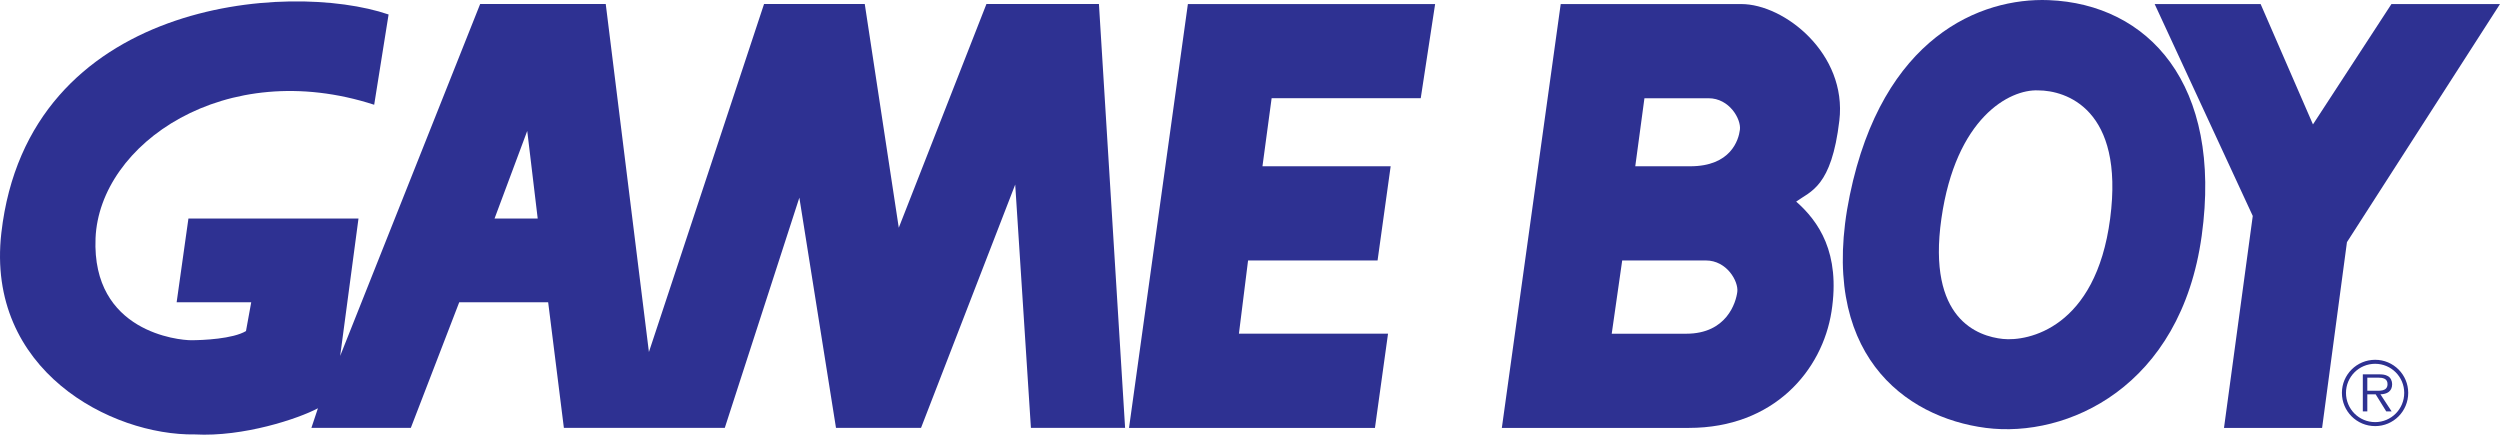
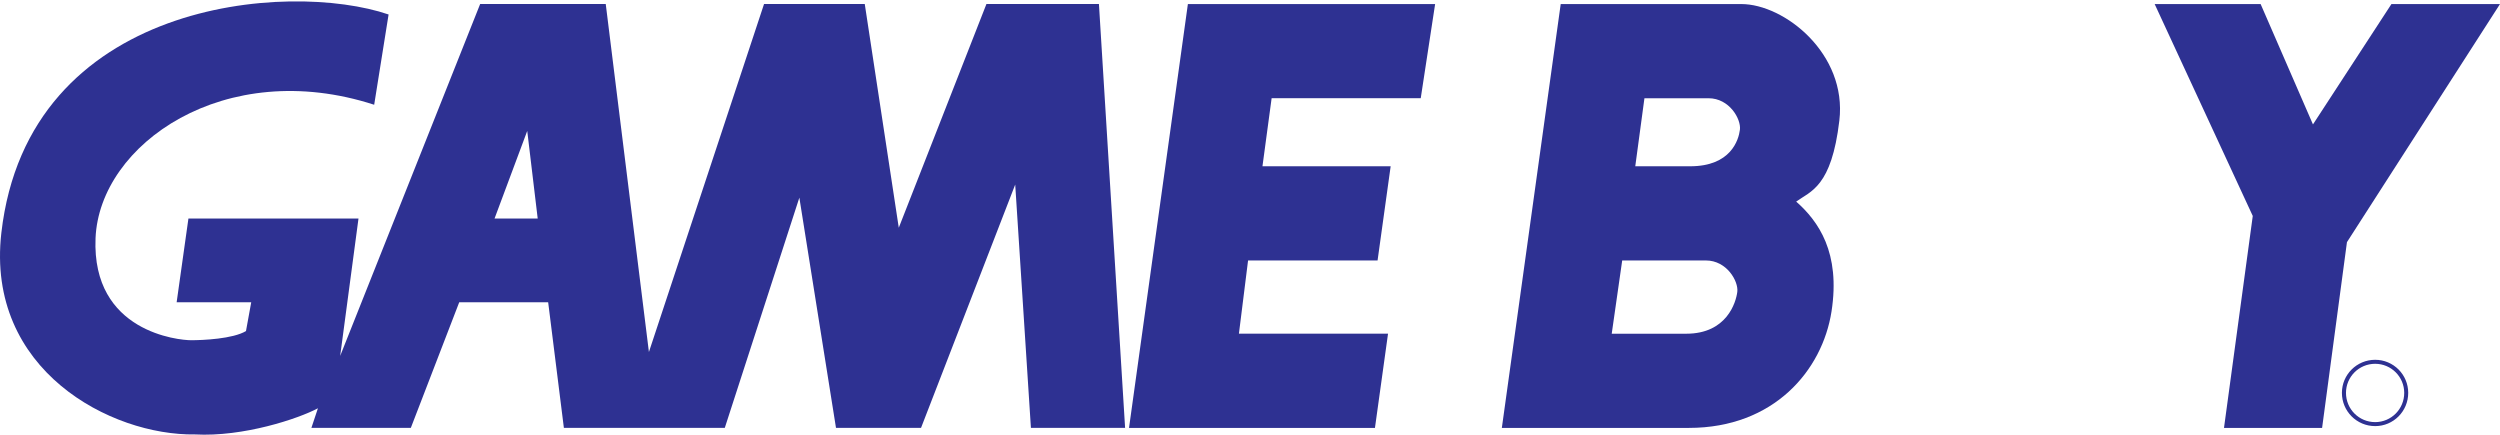
<svg xmlns="http://www.w3.org/2000/svg" xmlns:ns1="http://www.inkscape.org/namespaces/inkscape" xmlns:ns2="http://sodipodi.sourceforge.net/DTD/sodipodi-0.dtd" version="1.1" id="svg2" ns1:version="0.44.1" ns2:version="0.32" ns2:docbase="C:\Documents and Settings\Matias\Desktop" ns2:docname="Figura1.svg" x="0px" y="0px" width="566.929px" height="98.574px" viewBox="0 0 566.929 98.574" enable-background="new 0 0 566.929 98.574" xml:space="preserve">
  <ns2:namedview width="1000px" height="200px" guidetolerance="10.0" id="base" gridtolerance="10.0" bordercolor="#666666" objecttolerance="10.0" ns1:cx="652.10241" pagecolor="#ffffff" borderopacity="1.0" ns1:cy="-180.96718" ns1:zoom="0.70710678" ns1:window-height="844" ns1:window-x="-4" ns1:pageopacity="0.0" ns1:window-width="1440" ns1:pageshadow="2" ns1:current-layer="_42677040" ns1:window-y="-4">
	</ns2:namedview>
  <g>
    <polygon id="_43443024" fill="#2E3192" points="488.614,0.917 512.645,0.917 524.514,28.215 542.313,0.917 566.928,0.917    532.221,54.913 526.586,97.041 504.338,97.041 510.862,48.973  " />
    <polygon id="_43441624" fill="#2E3192" points="311.799,97.041 314.766,75.671 280.951,75.671 283.027,59.066 312.393,59.066    315.362,37.706 286.29,37.706 288.368,22.276 322.182,22.276 325.446,0.917 269.379,0.917 256.029,97.041  " />
    <path id="_43775888" fill="#2E3192" d="M112.146,49.565l7.416-19.874l2.375,19.874H112.146L112.146,49.565z M104.137,68.552h20.172   l3.563,28.48h36.488l16.91-52.213l8.309,52.213h19.283l21.359-55.179l3.561,55.179h21.359l-5.934-96.119h-25.514L203.818,51.64   l-7.715-50.727h-22.842l-26.105,78.912l-9.791-78.912h-28.48l-31.744,79.8l4.154-31.149H42.729l-2.672,18.987h16.912l-1.188,6.526   c-2.967,1.778-9.789,2.076-12.459,2.076s-22.545-1.779-21.656-23.14c0.889-21.358,29.369-41.234,63.188-30.258l3.266-20.47   C65.572-4.427,6.354-0.111,0.305,52.828c-3.559,31.149,24.921,45.983,43.906,45.688c10.977,0.594,23.438-3.561,27.887-5.935   l-1.482,4.451h22.547L104.137,68.552L104.137,68.552z" />
-     <path id="_44102912" fill="#2E3192" d="M464.581,0.028c-15.428-0.594-37.678,8.306-45.094,44.204   c-7.416,35.894,12.459,50.431,30.852,52.804c18.396,2.373,44.205-9.196,48.951-43.609C504.038,19.013,487.125,0.919,464.581,0.028z    M462.208,20.498c6.229,0,19.578,4.154,16.314,29.071c-3.262,24.92-18.688,27.887-24.326,27.293   c-5.637-0.594-17.207-4.448-13.943-27.293C443.516,26.728,455.678,20.201,462.208,20.498L462.208,20.498z" />
    <path id="_44104296" fill="#2E3192" d="M370.833,37.706h12.461c9.197,0,10.977-5.934,11.271-8.305   c0.297-2.375-2.371-7.122-7.117-7.122h-14.537L370.833,37.706z M365.493,75.677h16.912c9.195,0,11.271-7.119,11.566-9.493   c0.299-2.373-2.371-7.118-7.117-7.118h-18.986L365.493,75.677L365.493,75.677z M340.575,97.038l13.35-96.118h40.938   c9.793,0,24.031,11.274,22.252,26.403c-1.779,15.13-6.527,16.02-9.791,18.393c5.045,4.447,10.088,11.568,8.012,24.918   c-2.078,13.352-13.055,26.403-32.338,26.403L340.575,97.038L340.575,97.038z" />
    <path id="_44106160" fill="#2E3192" d="M538.618,82.498c-3.66,0-6.615,2.951-6.615,6.593c0,3.681,2.953,6.633,6.615,6.633   c3.641,0,6.592-2.952,6.592-6.633C545.209,85.448,542.256,82.498,538.618,82.498v-0.907c4.15,0,7.498,3.366,7.498,7.5   c0,4.172-3.348,7.538-7.498,7.538c-4.174-0.001-7.539-3.366-7.539-7.538c0-4.135,3.365-7.499,7.539-7.499V82.498L538.618,82.498z" />
-     <path id="_42975192" fill="#2E3192" d="M536.84,85.638h2.402c1.045,0,2.182,0.157,2.182,1.457c0,1.711-1.828,1.516-3.01,1.516   l-1.574-0.001v0.808h1.891l2.402,3.878h1.219l-2.539-3.878c1.496-0.038,2.656-0.649,2.656-2.302c0-0.71-0.313-1.457-0.945-1.813   c-0.627-0.374-1.338-0.413-2.047-0.413h-3.658v8.404h1.021V85.638L536.84,85.638z" />
  </g>
</svg>